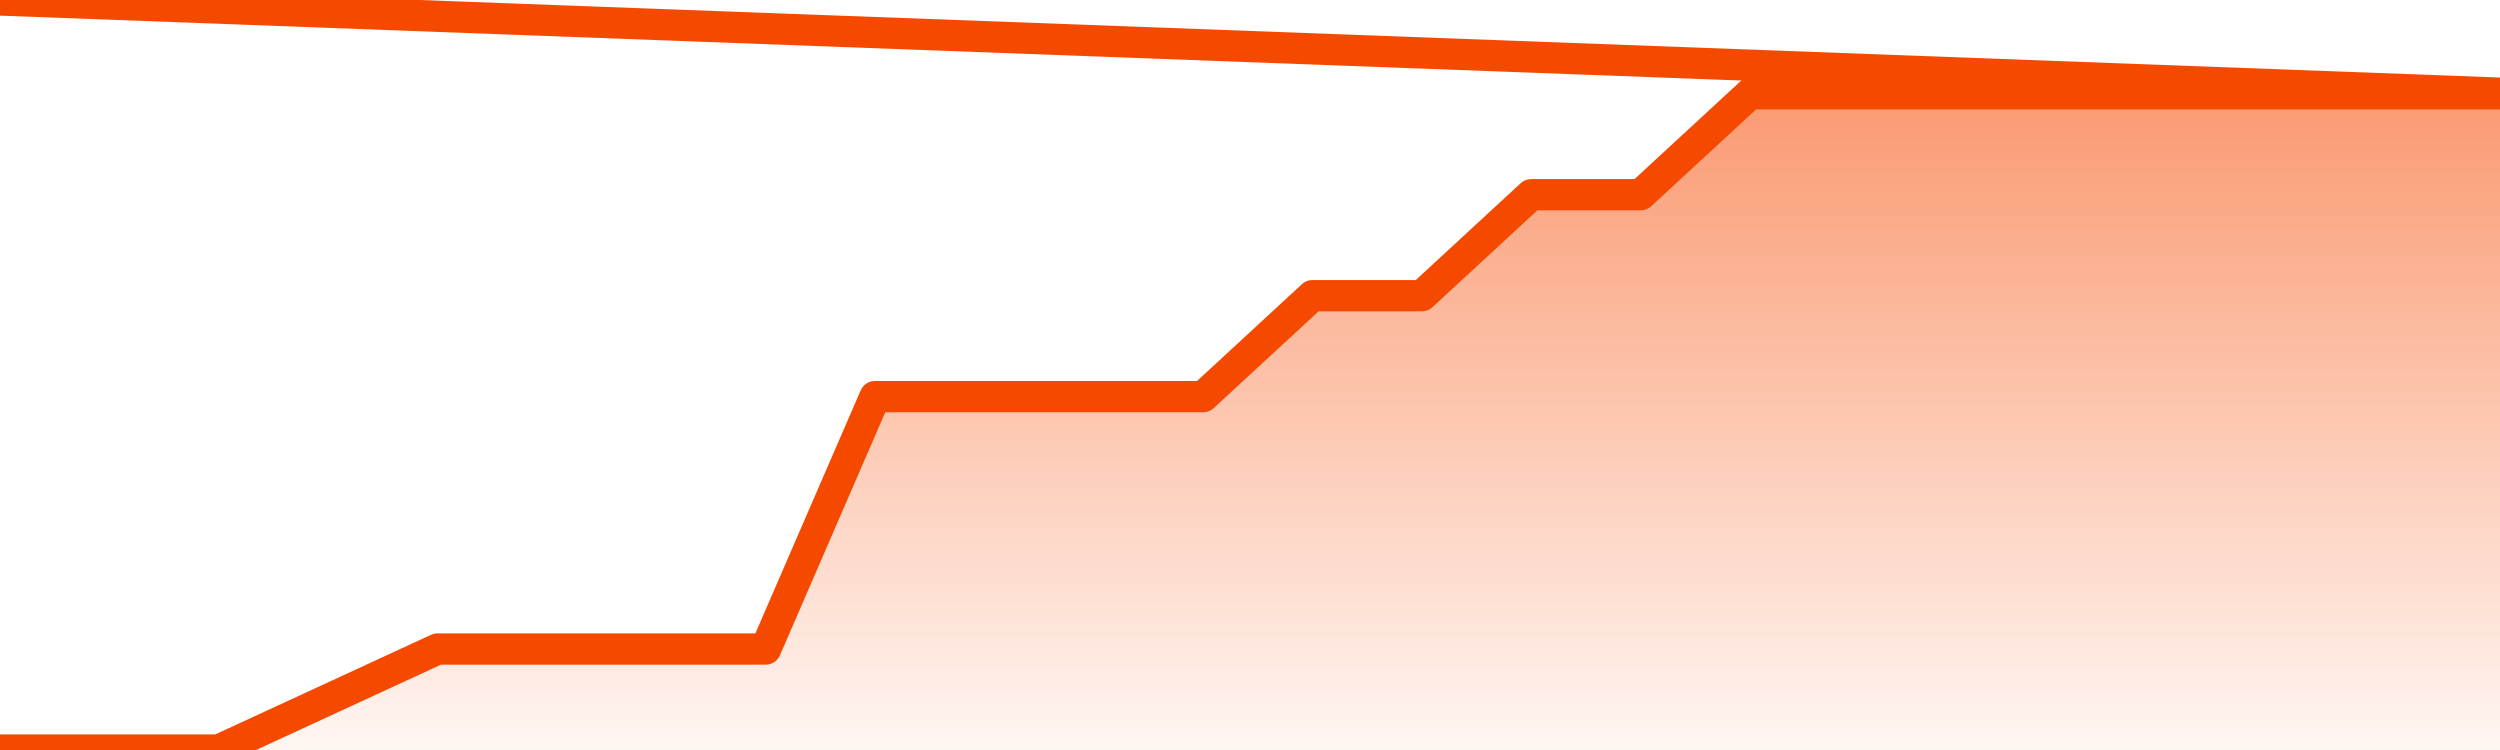
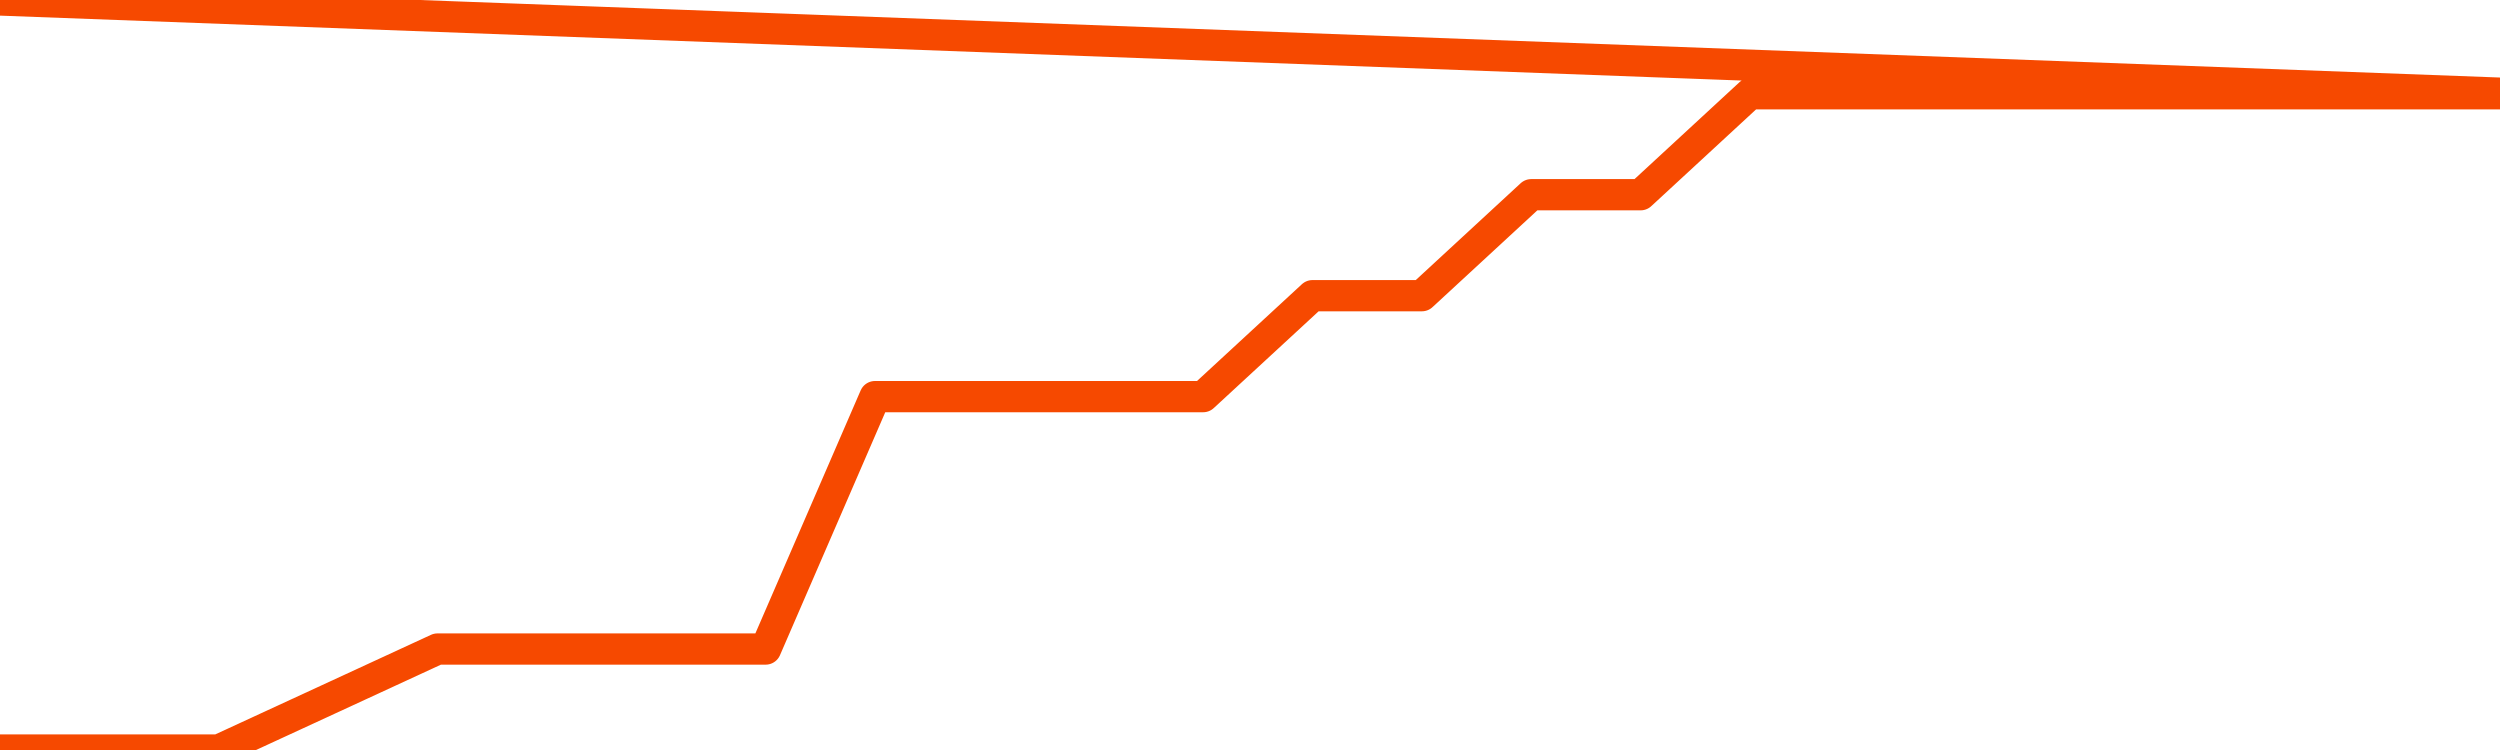
<svg xmlns="http://www.w3.org/2000/svg" version="1.1" width="80" height="24" viewBox="0 0 80 24">
  <defs>
    <linearGradient x1=".5" x2=".5" y2="1" id="gradient">
      <stop offset="0" stop-color="#F64900" />
      <stop offset="1" stop-color="#f64900" stop-opacity="0" />
    </linearGradient>
  </defs>
-   <path fill="url(#gradient)" fill-opacity="0.56" stroke="none" d="M 0,26 0.0,24.0 3.5,24.0 7.0,24.0 10.5,22.385 14.0,20.769 17.5,20.769 21.0,20.769 24.5,20.769 28.0,12.692 31.5,12.692 35.0,12.692 38.5,12.692 42.0,9.462 45.5,9.462 49.0,6.231 52.5,6.231 56.0,3.0 59.5,3.0 63.0,3.0 66.5,3.0 70.0,3.0 73.5,3.0 77.0,3.0 80.5,3.0 82,26 Z" />
  <path fill="none" stroke="#F64900" stroke-width="1" stroke-linejoin="round" stroke-linecap="round" d="M 0.0,24.0 3.5,24.0 7.0,24.0 10.5,22.385 14.0,20.769 17.5,20.769 21.0,20.769 24.5,20.769 28.0,12.692 31.5,12.692 35.0,12.692 38.5,12.692 42.0,9.462 45.5,9.462 49.0,6.231 52.5,6.231 56.0,3.0 59.5,3.0 63.0,3.0 66.5,3.0 70.0,3.0 73.5,3.0 77.0,3.0 80.5,3.0.join(' ') }" />
</svg>